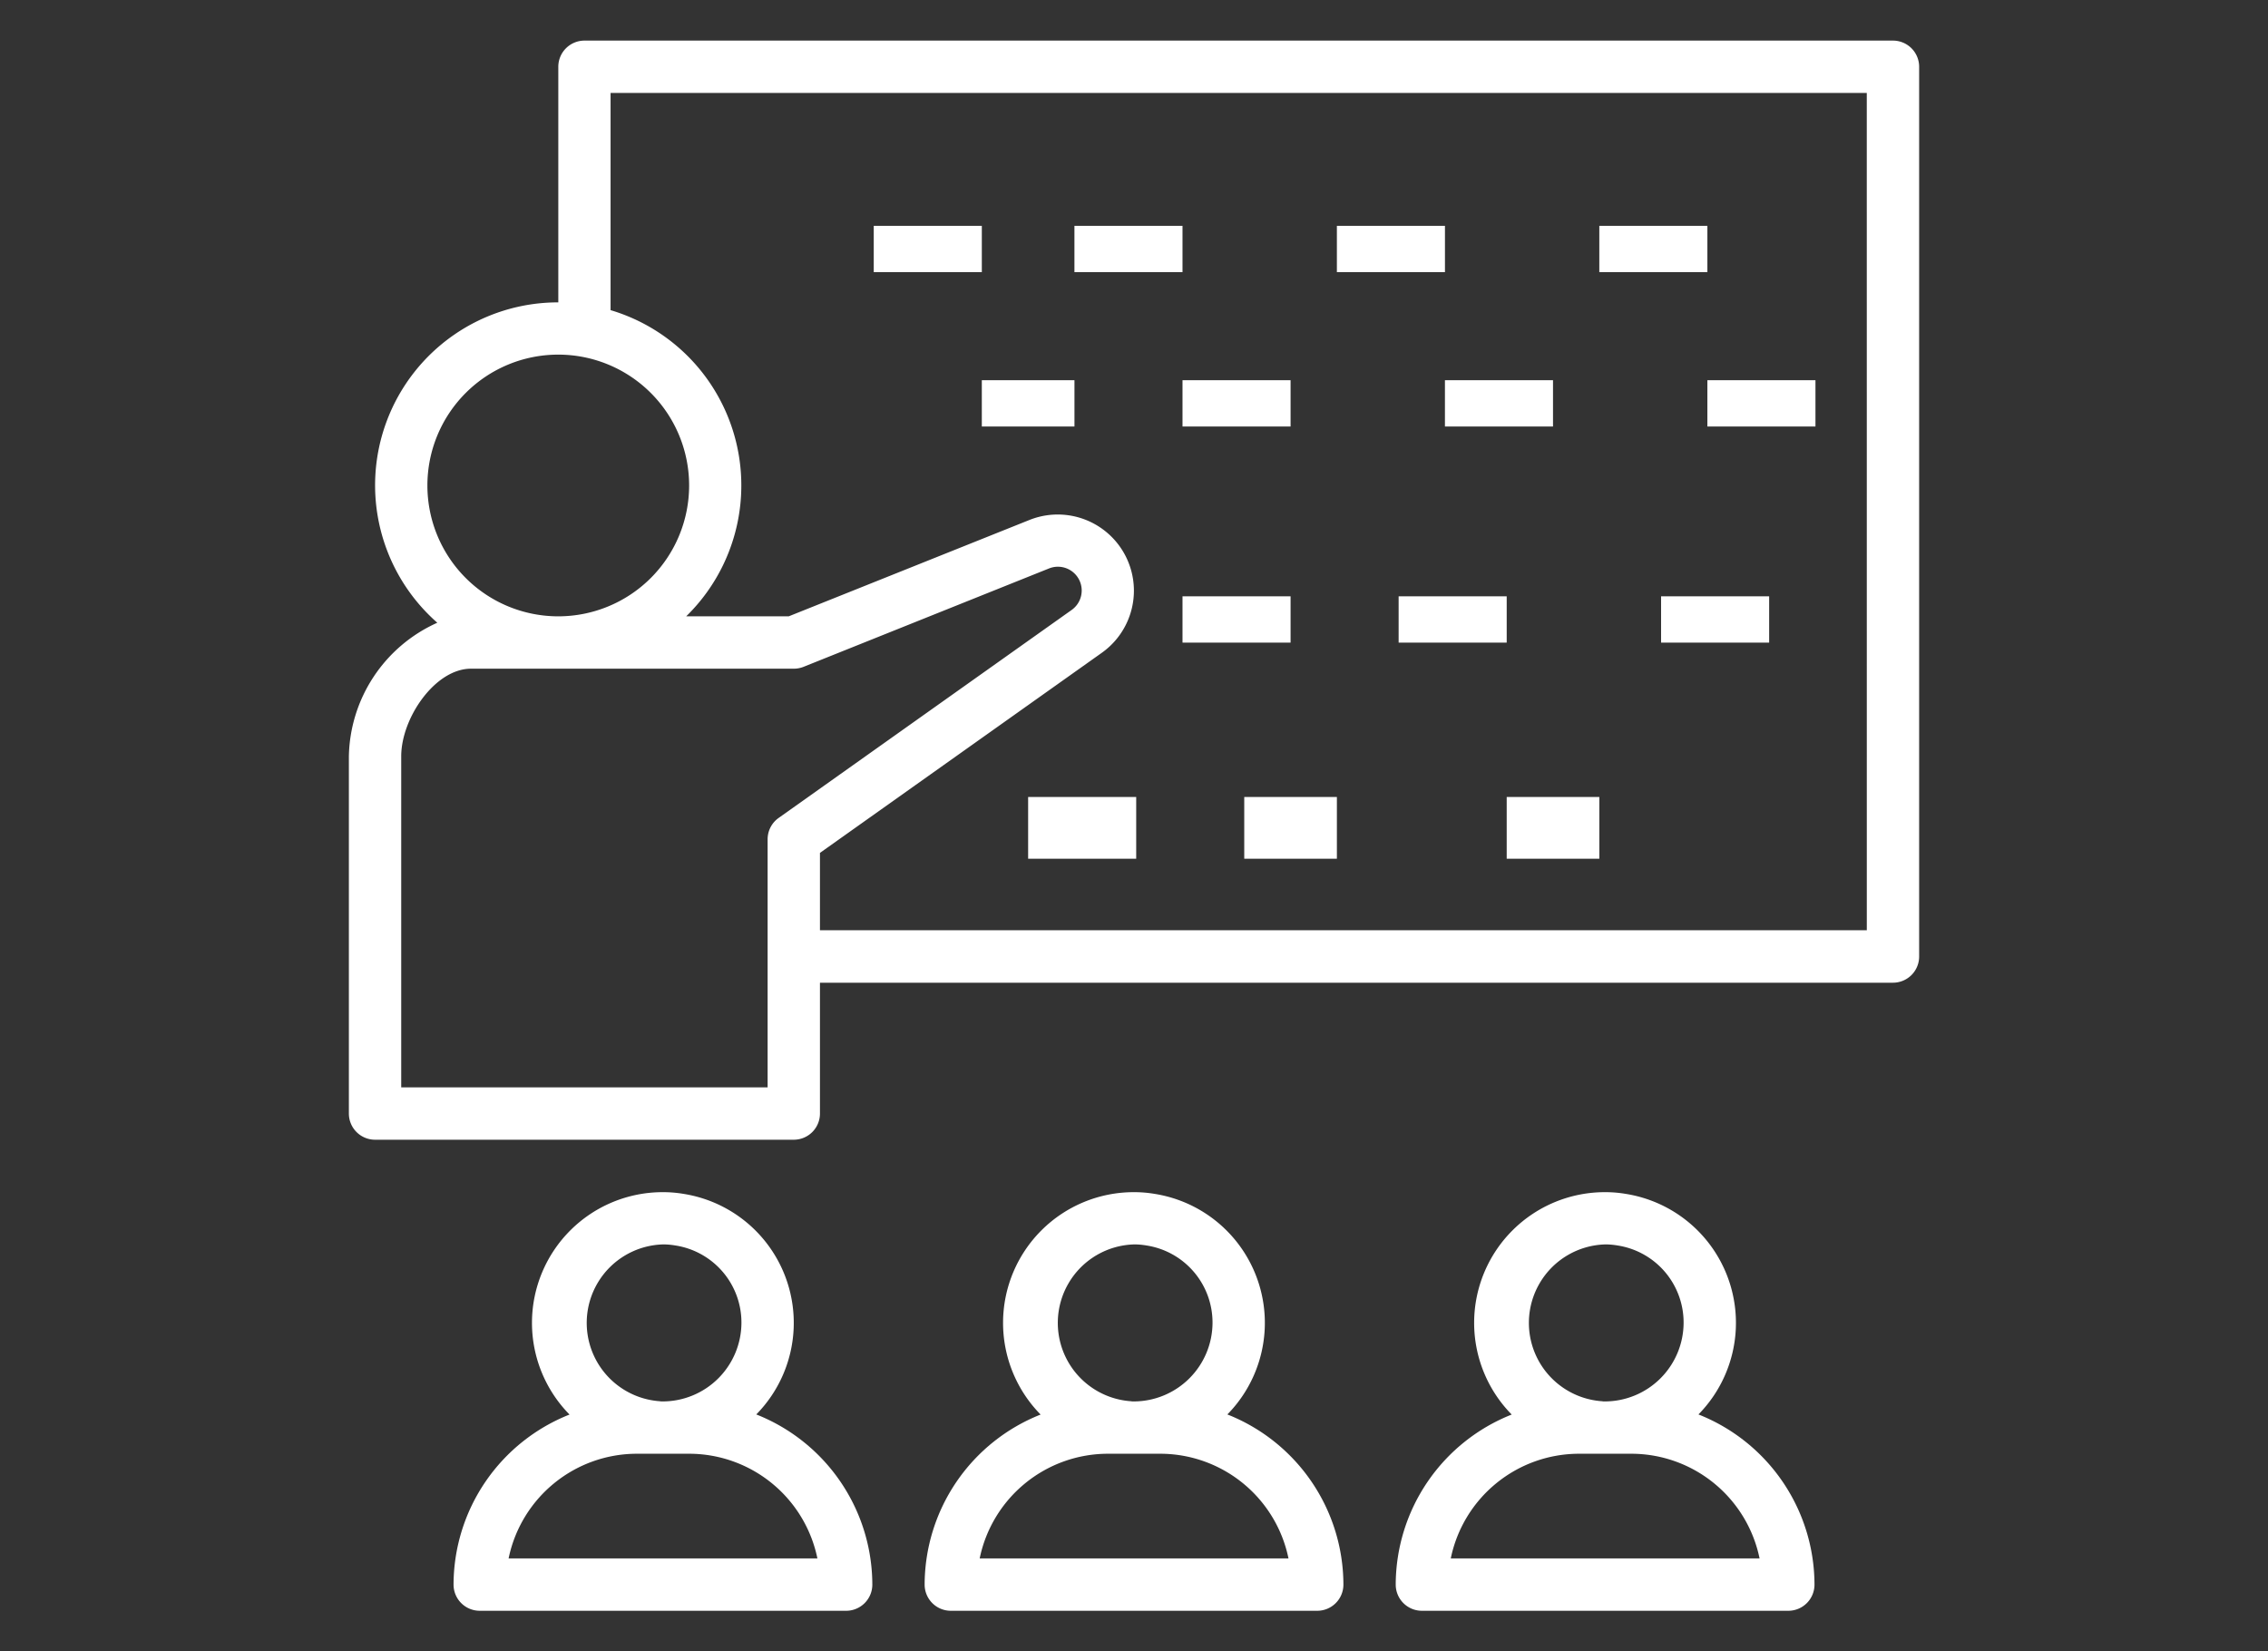
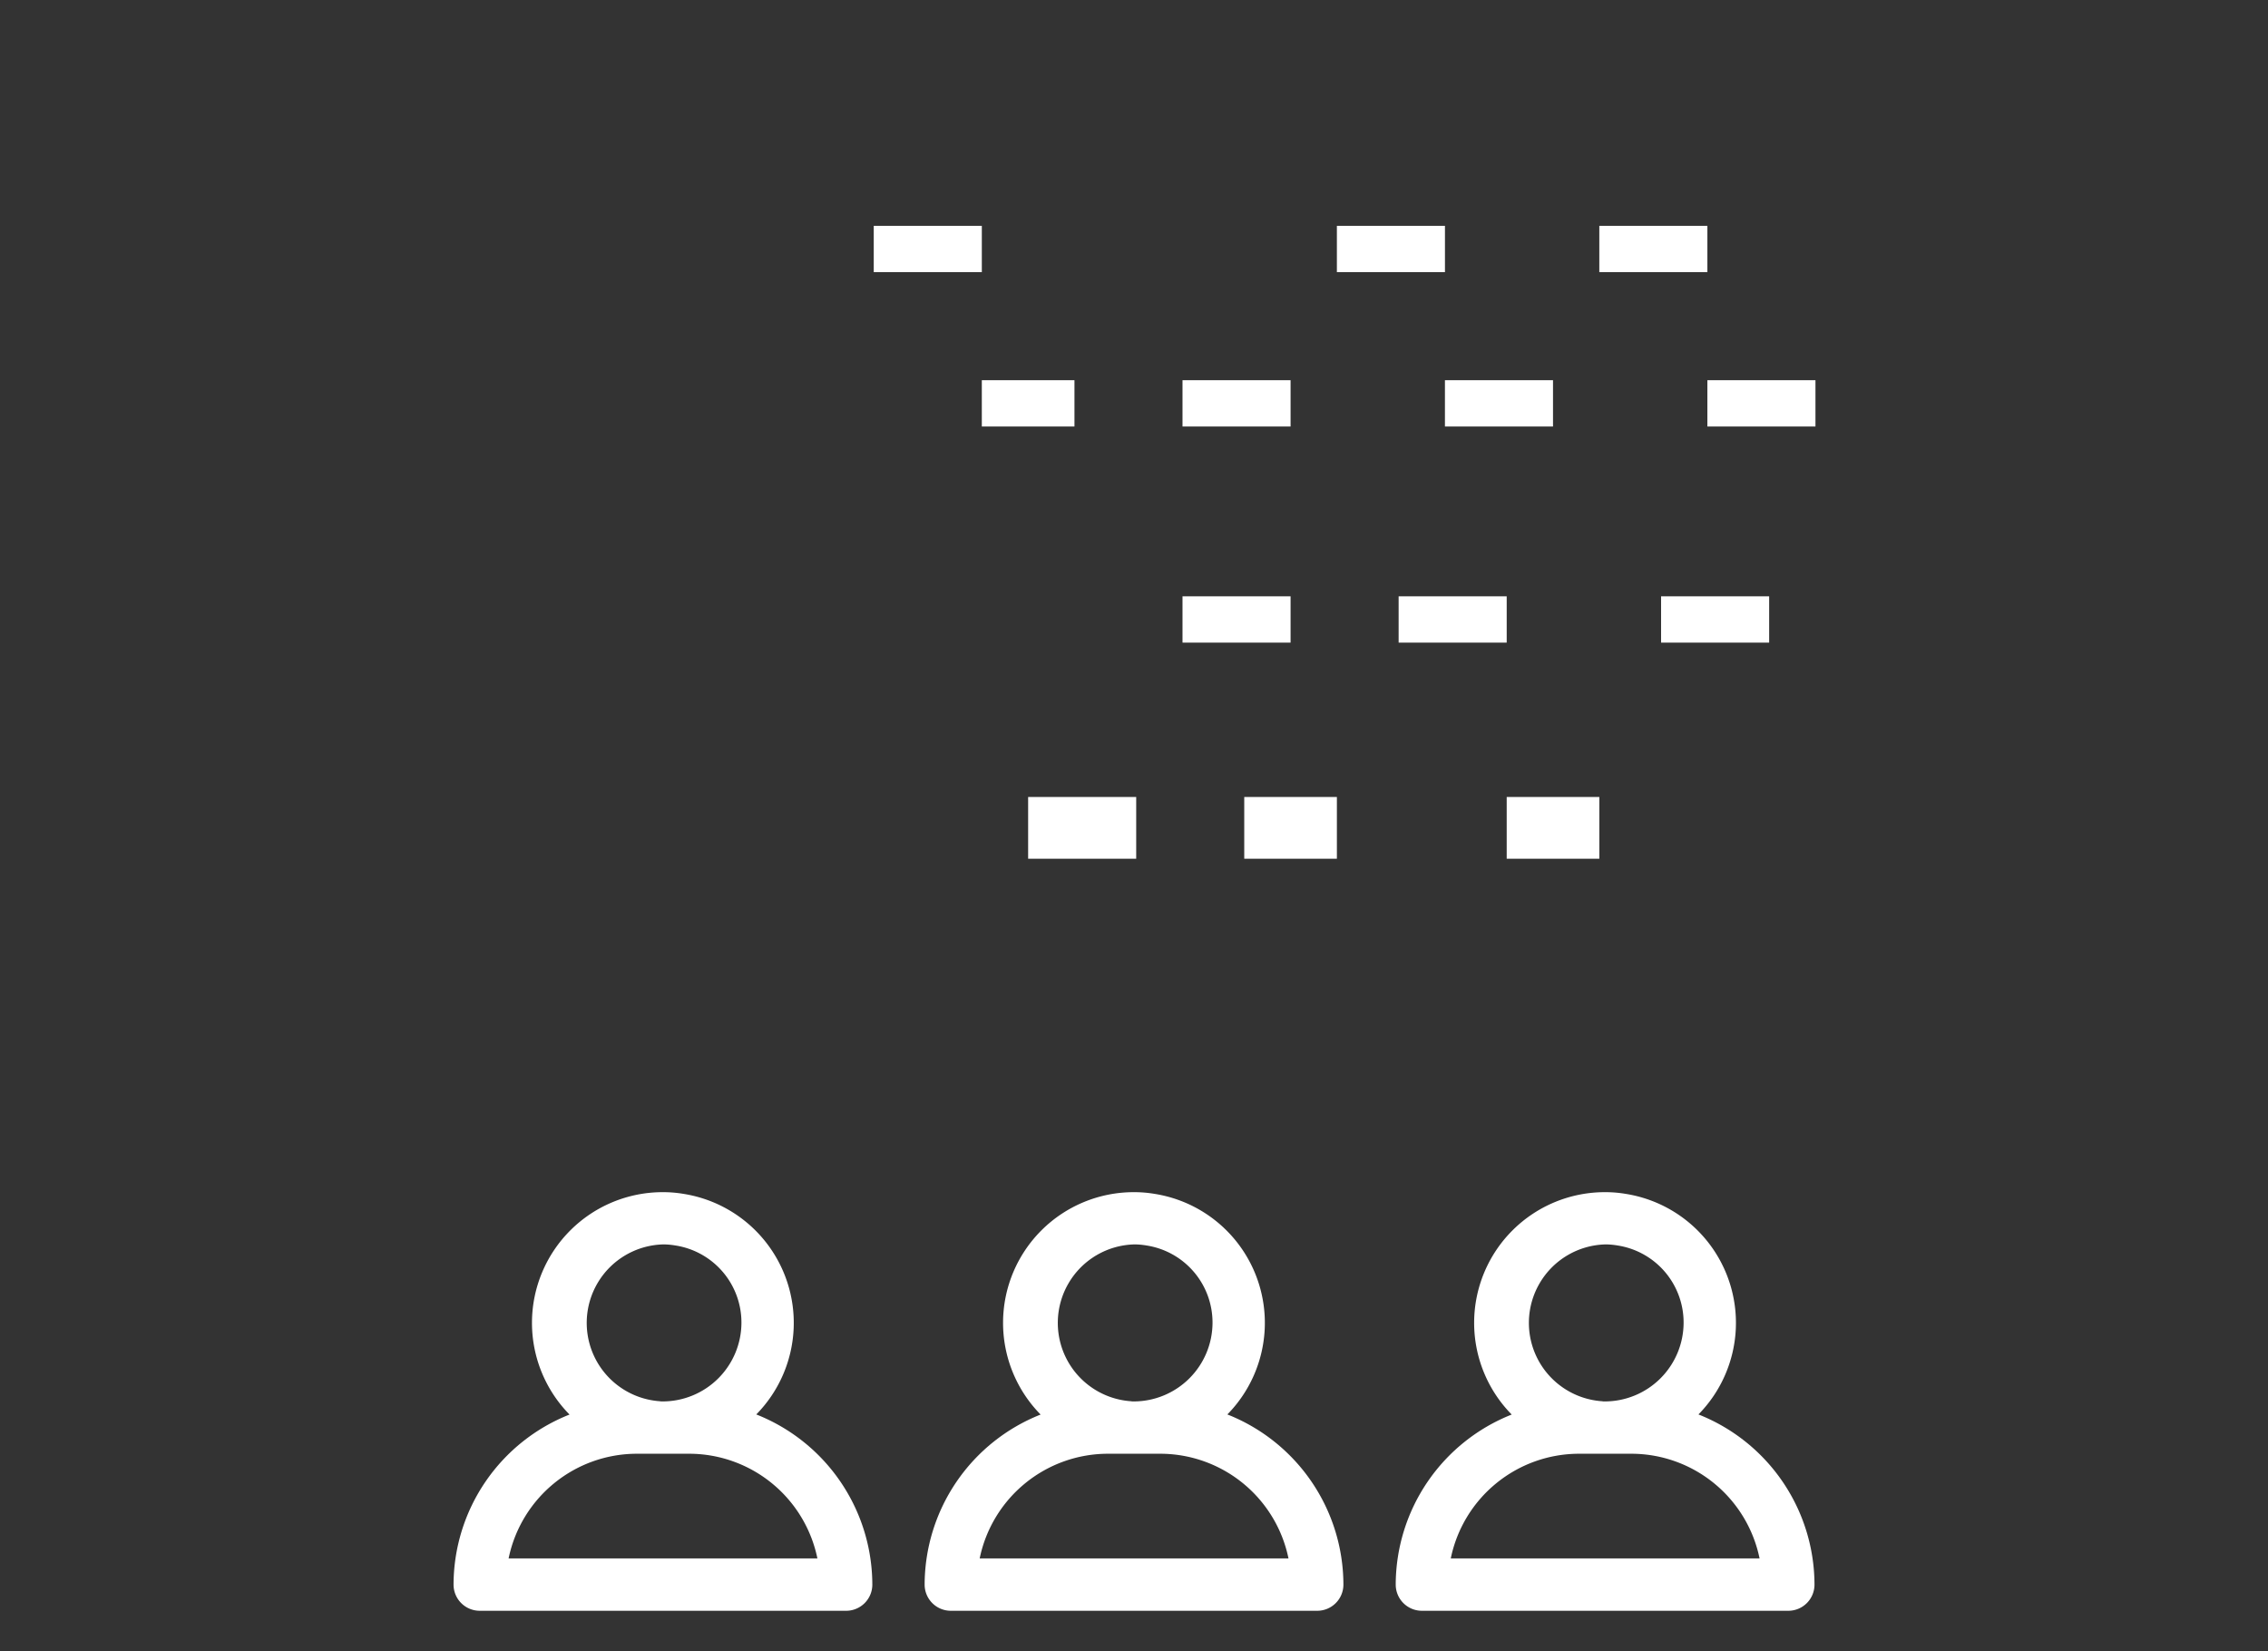
<svg xmlns="http://www.w3.org/2000/svg" width="103" height="75" viewBox="0 0 103 75">
  <rect x="0" y="0" width="103" height="75" fill="#333333" stroke="none" />
  <defs>
    <clipPath id="a">
      <rect width="103" height="75" transform="translate(9468 -2094)" fill="none" stroke="#fff" stroke-width="1" />
    </clipPath>
  </defs>
  <g transform="translate(-9468 2094)" clip-path="url(#a)">
    <g transform="translate(9481.844 -2094.156)">
-       <path d="M72.124,2H12.7a1.189,1.189,0,0,0-1.189,1.189v10.7a8.308,8.308,0,0,0-5.495,14.55A6.789,6.789,0,0,0,2,34.506V50.73a1.189,1.189,0,0,0,1.189,1.189H22.205a1.189,1.189,0,0,0,1.189-1.189V44.788h48.73A1.189,1.189,0,0,0,73.313,43.6V3.189A1.189,1.189,0,0,0,72.124,2ZM5.566,22.205a5.943,5.943,0,1,1,5.943,5.943A5.943,5.943,0,0,1,5.566,22.205Zm15.951,15.1a1.189,1.189,0,0,0-.5.969V49.542H4.377V34.506c0-1.738,1.537-3.98,3.169-3.98h14.66a1.2,1.2,0,0,0,.442-.084l11.147-4.468a1.081,1.081,0,0,1,1.029,1.885Zm49.419,5.1H23.394V38.892L36.2,29.8a3.459,3.459,0,0,0-3.291-6.029L21.976,28.148H17.319a8.307,8.307,0,0,0-3.434-13.906V4.377h57.05Z" fill="#fff" />
      <path d="M6,63.828a1.189,1.189,0,0,0,1.189,1.189h16.64a1.189,1.189,0,0,0,1.189-1.189A8.328,8.328,0,0,0,19.748,56.1a5.931,5.931,0,0,0-3.3-10.017,5.566,5.566,0,0,0-.94-.078,5.936,5.936,0,0,0-4.241,10.1A8.327,8.327,0,0,0,6,63.828Zm9.508-15.451a3.356,3.356,0,0,1,.559.048,3.54,3.54,0,0,1,3.007,3.518,3.583,3.583,0,0,1-3.581,3.566h-.065c-.037-.006-.075-.011-.112-.013a3.566,3.566,0,0,1,.193-7.118ZM14.32,57.885H16.7a5.952,5.952,0,0,1,5.824,4.754H8.5a5.952,5.952,0,0,1,5.824-4.754Z" transform="translate(0.754 8.296)" fill="#fff" />
      <path d="M24,63.828a1.189,1.189,0,0,0,1.189,1.189h16.64a1.189,1.189,0,0,0,1.189-1.189A8.328,8.328,0,0,0,37.748,56.1a5.931,5.931,0,0,0-3.3-10.017,5.566,5.566,0,0,0-.94-.078,5.936,5.936,0,0,0-4.241,10.1A8.327,8.327,0,0,0,24,63.828Zm9.508-15.451a3.356,3.356,0,0,1,.559.048,3.54,3.54,0,0,1,3.007,3.518,3.583,3.583,0,0,1-3.581,3.566h-.065c-.037-.006-.075-.011-.112-.013a3.566,3.566,0,0,1,.193-7.118ZM32.32,57.885H34.7a5.952,5.952,0,0,1,5.824,4.754H26.5a5.952,5.952,0,0,1,5.824-4.754Z" transform="translate(4.148 8.296)" fill="#fff" />
      <path d="M42,63.828a1.189,1.189,0,0,0,1.189,1.189h16.64a1.189,1.189,0,0,0,1.189-1.189A8.328,8.328,0,0,0,55.748,56.1a5.931,5.931,0,0,0-3.3-10.017,5.565,5.565,0,0,0-.94-.078,5.936,5.936,0,0,0-4.241,10.1A8.327,8.327,0,0,0,42,63.828Zm9.508-15.451a3.356,3.356,0,0,1,.559.048,3.54,3.54,0,0,1,3.007,3.518,3.583,3.583,0,0,1-3.581,3.566h-.065c-.037-.006-.075-.011-.112-.013a3.566,3.566,0,0,1,.193-7.118ZM50.32,57.885H52.7a5.952,5.952,0,0,1,5.824,4.754H44.5a5.952,5.952,0,0,1,5.824-4.754Z" transform="translate(7.542 8.296)" fill="#fff" />
      <rect width="4.908" height="2.103" transform="translate(25.837 10.413)" fill="#fff" />
-       <rect width="4.908" height="2.103" transform="translate(34.951 10.413)" fill="#fff" />
      <rect width="4.908" height="2.103" transform="translate(46.87 10.413)" fill="#fff" />
      <rect width="4.908" height="2.103" transform="translate(58.788 10.413)" fill="#fff" />
      <rect width="4.207" height="2.103" transform="translate(30.745 17.424)" fill="#fff" />
      <rect width="4.908" height="2.103" transform="translate(39.859 17.424)" fill="#fff" />
      <rect width="4.908" height="2.103" transform="translate(51.777 17.424)" fill="#fff" />
      <rect width="4.908" height="2.103" transform="translate(63.696 17.424)" fill="#fff" />
      <rect width="4.908" height="2.103" transform="translate(39.859 27.239)" fill="#fff" />
      <rect width="4.908" height="2.103" transform="translate(49.674 27.239)" fill="#fff" />
      <rect width="4.908" height="2.103" transform="translate(61.593 27.239)" fill="#fff" />
      <rect width="4.908" height="2.804" transform="translate(32.848 36.353)" fill="#fff" />
      <rect width="4.207" height="2.804" transform="translate(42.663 36.353)" fill="#fff" />
      <rect width="4.207" height="2.804" transform="translate(54.582 36.353)" fill="#fff" />
    </g>
  </g>
</svg>